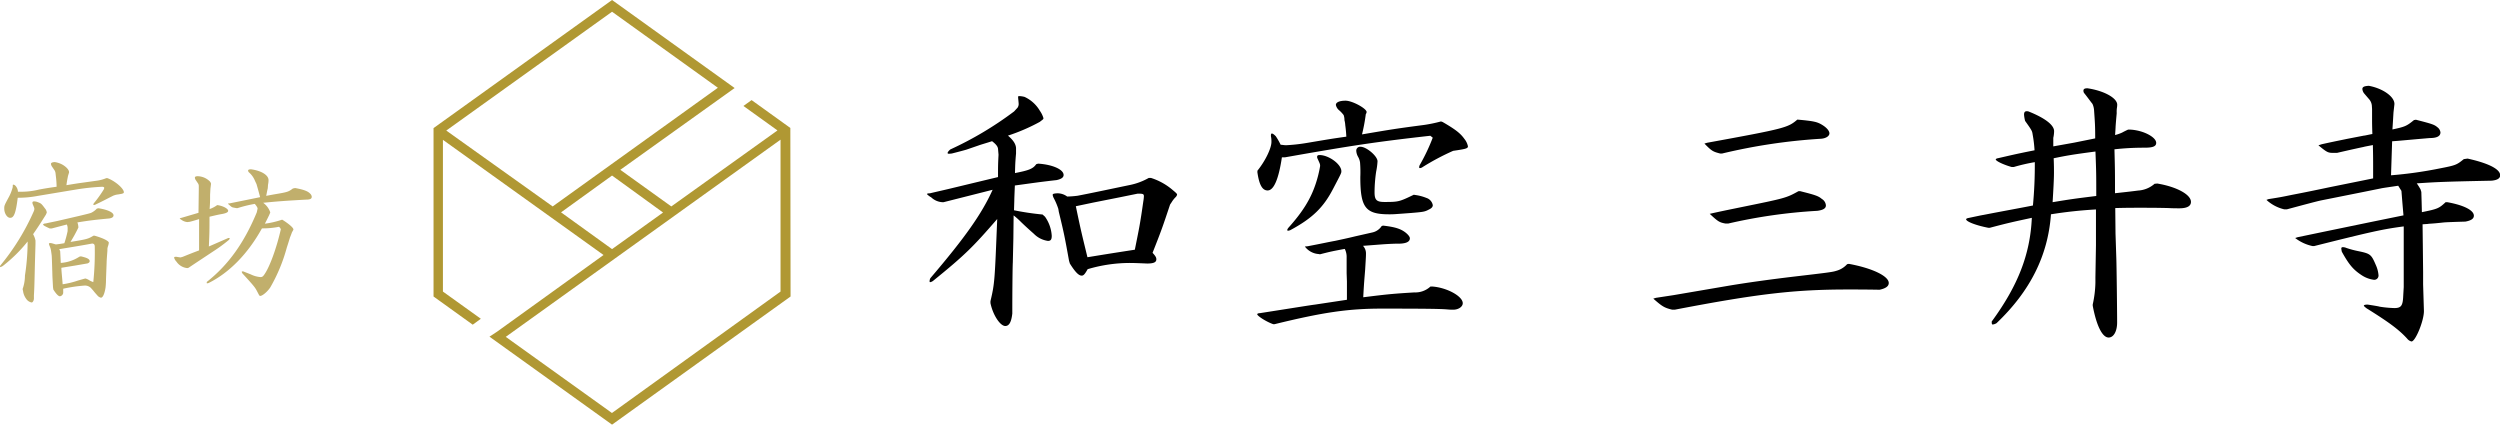
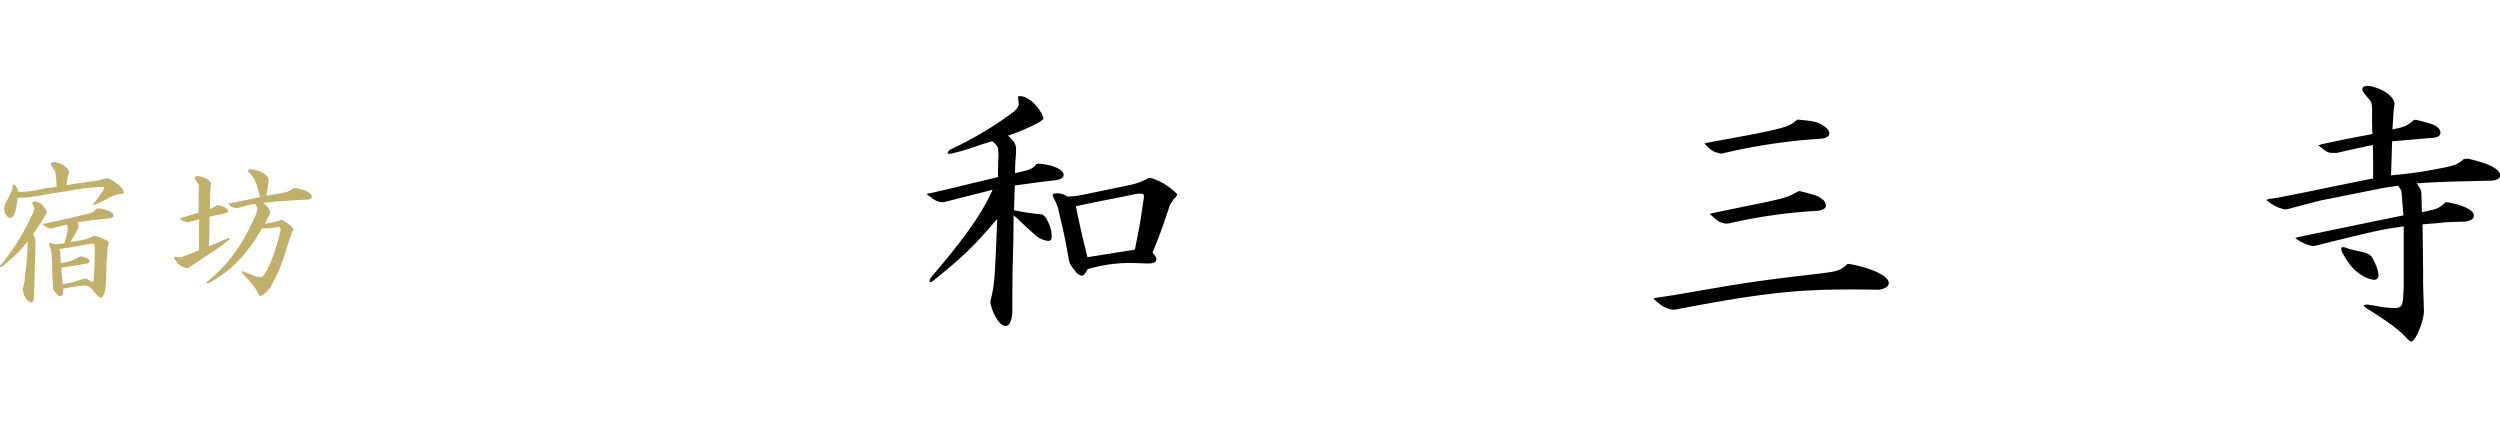
<svg xmlns="http://www.w3.org/2000/svg" width="588.19" height="100.19" viewBox="0 0 588.19 100.19">
  <defs>
    <style>.cls-1{fill:#c1af6c;}.cls-2{fill:#b09833;}</style>
  </defs>
  <g id="レイヤー_2" data-name="レイヤー 2">
    <g id="レイヤー_1-2" data-name="レイヤー 1">
      <path d="M244.63,28.68a44.6,44.6,0,0,1-7.48,3.23c1.27,1.08,1.84,2,1.9,2.92V36.1c-.19,2.21-.19,2.53-.25,4.62,3.23-.63,4.25-1,5-2.09l.44-.13c3.3.2,6,1.34,6,2.67,0,.57-.51.95-1.65,1.2-4.5.51-5.13.64-9.82,1.27-.07,1.84-.13,3-.13,3.61l-.07,2.22a63,63,0,0,0,6.72,1l.57.51a8.65,8.65,0,0,1,1.59,4.5c0,.89-.25,1.2-.89,1.2A5.73,5.73,0,0,1,243.24,55c-.51-.45-1.53-1.34-2.92-2.67-.38-.38-1-1-1.84-1.65l-.06,5.46-.13,5.64c-.06.95-.12,6.53-.12,12l-.07.51c-.25,1.65-.76,2.41-1.58,2.41-1.21,0-2.92-2.6-3.49-5.39v-.45c1-4.24,1-4.69,1.59-19.33C229,58,227.2,59.87,219.53,66.08a1.53,1.53,0,0,1-.7.31c-.06,0-.12-.06-.12-.19a1.67,1.67,0,0,1,.19-.76c8.17-9.57,12.1-15.15,14.64-20.79l-5.77,1.46L222,47.57h-.32a4.15,4.15,0,0,1-2.59-1.14,4.12,4.12,0,0,1-1-.76c0-.13.32-.19.7-.19,1.9-.45,3.87-.89,4.88-1.14L229.23,43l5.58-1.34c0-2.53,0-2.91.12-5.26L234.81,35c-.07-.51-.39-1-1.4-1.78-1.39.45-2.72.83-3.17,1l-2.91,1c-.45.13-1.84.51-3.36.89a4.6,4.6,0,0,1-.76.06c-.19,0-.26-.06-.26-.19s.19-.44.64-.82a81.33,81.33,0,0,0,15-8.94l.82-.89a1.56,1.56,0,0,0,.26-.82c0-.07,0-.26-.13-1.52v-.19c0-.13.06-.19.25-.19a5.41,5.41,0,0,1,1.27.19,8.12,8.12,0,0,1,3.61,3.29,5.81,5.81,0,0,1,.83,1.71c0,.19-.13.32-.32.45ZM249,49.15a15.52,15.52,0,0,0-1.07-2.53,2.61,2.61,0,0,1-.26-.76c0-.26.26-.32,1-.38a3.83,3.83,0,0,1,2.41.76,21.24,21.24,0,0,0,2.47-.19c3-.57,7.16-1.46,12.36-2.54a15,15,0,0,0,4.37-1.65h.51a14.64,14.64,0,0,1,5.2,2.92c.69.57.95.82.95,1a1.2,1.2,0,0,1-.38.64,6.11,6.11,0,0,0-.89,1.14l-.38.57c-1.71,5.13-2,6-4.12,11.35.63.69.89,1.07.89,1.52,0,.69-.58,1-2.16,1-1.77-.07-3-.13-4-.13a34.89,34.89,0,0,0-10,1.46c-.64,1.14-.95,1.52-1.4,1.52-.7,0-1.52-.82-2.79-2.85l-.19-.64c-1-5.51-1.14-6.33-2.41-11.53Zm4.12-.63c1.27,6.15,1.52,7,2.73,12,4.25-.69,5.39-.88,11.15-1.77,1-5,1.21-5.83,2-11.41a9.2,9.2,0,0,0,.13-1.14c0-.57-.19-.64-1.46-.64l-4.37.89-6.09,1.21Z" />
-       <path d="M325.38,53.08c2.86.32,4.19.76,5.33,1.65.63.51,1,1,1,1.33,0,.89-1,1.33-3.17,1.27-.32,0-2,.06-3.68.19l-4.18.32a2.58,2.58,0,0,1,.7,1.84c0,.5,0,.63-.19,3.74-.19,2.47-.26,2.91-.45,6.52,5.58-.69,6.72-.82,12-1.14a5.24,5.24,0,0,0,3.81-1.39h.44c3.42.25,7.16,2.28,7.16,3.93,0,.82-1,1.52-2.21,1.52a14.09,14.09,0,0,1-1.46-.06c-1.52-.13-4.76-.19-15.34-.19-7.8,0-13.69.82-25.29,3.67h-.26c-1.52-.5-3.74-1.9-3.8-2.34,0-.13.25-.26.63-.26,6.85-1.07,12.62-2,12.87-2l7.61-1.15V66.27l-.07-2V60.56a4.09,4.09,0,0,0-.44-2c-2.72.51-3.11.57-5.83,1.27l-.32-.06A4.44,4.44,0,0,1,307,58l.64-.06c3.67-.7,4.94-1,6.46-1.27,1.14-.25,2.73-.57,4.76-1.07l3.93-.89a3.52,3.52,0,0,0,2.28-1.52ZM295.85,40.15c1.84-2.28,3.29-5.26,3.29-6.78a6.88,6.88,0,0,0-.06-1,1.91,1.91,0,0,1-.06-.51c0-.32.06-.44.25-.44s.51.25.89.63a15.59,15.59,0,0,1,1.14,2c.63.06.95.12,1.27.12a41.55,41.55,0,0,0,5.07-.57c5.64-.95,5.64-.95,9.12-1.45-.06-1.21-.19-2.29-.25-2.67a5.73,5.73,0,0,0-.19-1.2,3.6,3.6,0,0,0-.19-1.2A6.9,6.9,0,0,0,315,25.89a2.21,2.21,0,0,1-.7-1.2c0-.64.89-1,2.28-1,1.59,0,4.95,1.84,4.95,2.66a1,1,0,0,1-.19.51,41.89,41.89,0,0,1-.89,4.76c6.78-1.15,7.8-1.33,14.58-2.22a33.36,33.36,0,0,0,4-.83l.38.13c3.05,1.77,4.19,2.66,5.14,4a4.06,4.06,0,0,1,.82,1.72c0,.5-.44.63-3.48,1.07a56.88,56.88,0,0,0-7.17,3.81,1.15,1.15,0,0,1-.69.25c-.07,0-.13-.06-.13-.19a1.18,1.18,0,0,1,.19-.63,44.77,44.77,0,0,0,3-6.34l-.57-.45c-13,1.46-18.76,2.35-34.16,5.07h-.76c-.76,5.14-1.91,7.8-3.36,7.8-1.27,0-2-1.39-2.41-4.31ZM303,54.29c-.06,0-.13-.07-.13-.19s.07-.26.26-.51c3.36-3.74,5.26-6.78,6.46-10.46a27.52,27.52,0,0,0,1-4.05c0-.45,0-.45-.64-1.84a.86.86,0,0,1-.06-.38c0-.26.19-.38.57-.38,2.15,0,5.13,2.15,5.13,3.8,0,.44,0,.44-1.9,4.06-2.28,4.43-4.88,7-10.14,9.82A2,2,0,0,1,303,54.29Zm29.85-8.43a10.65,10.65,0,0,1,2.73.7,2.2,2.2,0,0,1,1.52,1.71c0,.38-.25.69-.76.95-1.08.57-1.2.63-4.25.88-4.24.32-4.24.32-5.26.32-5.58,0-6.78-1.58-6.78-8.75a28.88,28.88,0,0,0-.06-3.42,3.78,3.78,0,0,0-.45-1.33,3.21,3.21,0,0,1-.44-1.39.91.91,0,0,1,1-1c1.4,0,4,2.21,4,3.42a16,16,0,0,1-.32,2.41,34,34,0,0,0-.38,4.88c0,1.84.51,2.28,2.35,2.28,3.29,0,3.48-.06,6.9-1.71Z" />
      <path d="M435,62.08c5.45,1,9.38,2.86,9.38,4.5,0,.77-.7,1.27-2.15,1.59-3.36-.06-5.39-.06-7.42-.06-12.55,0-21.23,1-40.76,4.75h-.63c-1.84-.44-2.35-.76-4.44-2.6l.64-.19,4.12-.63,13-2.22c4.19-.7,9.57-1.46,16-2.22,7-.82,8.49-1,9.25-1.27a5.3,5.3,0,0,0,2.6-1.58ZM423.25,28.17c3.49.32,4.31.51,5.46,1.21s1.71,1.46,1.71,2-.64,1.14-1.91,1.26a134.88,134.88,0,0,0-23.38,3.49h-.38c-1.72-.44-2-.57-3.74-2.35l.63-.19c18.38-3.35,19-3.55,21.23-5.45Zm.26,16.8c3.55.89,4.31,1.14,5.13,1.84a1.93,1.93,0,0,1,.95,1.52c0,.7-.63,1.08-2,1.27a123.7,123.7,0,0,0-21,3H406c-1.45-.26-1.77-.45-3.74-2.29l.83-.19c2.85-.63,5.45-1.14,6.34-1.33,10.58-2.15,10.84-2.21,13.69-3.8Z" />
-       <path d="M488,33.56l4.95-1c0-3-.07-3.8-.26-6.53a4.34,4.34,0,0,0-.38-1.58c-.7-.89-1.33-1.78-2-2.6a1.13,1.13,0,0,1-.13-.51c0-.38.25-.57.95-.57,3.87.57,7,2.28,7,3.87a4.38,4.38,0,0,1-.06.69,6.25,6.25,0,0,0-.06,1.27c0,.13-.13,1.33-.26,3.17,0,.25-.06,1.14-.12,2a9.74,9.74,0,0,0,1.64-.57c.7-.38,1-.51,1.4-.7h.63c3.05.19,6,1.78,6,3.11,0,.82-.76,1.14-2.72,1.14a61.45,61.45,0,0,0-7.1.38c.13,5,.13,5.07.13,10.33,2.28-.25,3.55-.38,5.45-.63a6.42,6.42,0,0,0,3.86-1.59l.64-.06c4.56.76,7.92,2.6,7.92,4.31,0,1-.89,1.52-2.79,1.52-.25,0-1.58,0-2.47-.06-2.92-.07-4.63-.07-6.78-.07-1.78,0-3,0-5.77.07l.06,6,.19,5.83c.07,1.77.19,12.48.19,15.08,0,2.09-.82,3.55-2,3.55-1.46,0-2.85-2.72-3.74-7.48v-.31a25.51,25.51,0,0,0,.63-5.14V65.25l.13-7.54V49.28a102.53,102.53,0,0,0-10.59,1.14c-.69,9.7-4.88,18.07-12.8,25.61a2.19,2.19,0,0,1-.89.32c-.19,0-.25-.13-.25-.7,6.21-8.49,9.06-15.85,9.44-24.4-4.62,1-5.32,1.14-9.88,2.34h-.38c-2.92-.57-5.2-1.46-5.2-2,0-.13.25-.26.63-.32,1.52-.32,3-.64,3.42-.7,4.57-.89,8.43-1.58,11.67-2.22a100.69,100.69,0,0,0,.44-10.2,43.17,43.17,0,0,0-4.94,1.14h-.51c-1.84-.51-3.74-1.4-3.74-1.78,0-.12.25-.25.63-.31,2.79-.64,4.25-1,8.5-1.84a30.62,30.62,0,0,0-.45-3.74c-.12-.82-.19-.95-1.77-3.17a8.37,8.37,0,0,1-.25-1.46c0-.57.19-.82.63-.82a1.27,1.27,0,0,1,.44.06c3.81,1.52,6,3.17,6,4.63a7.42,7.42,0,0,1-.19,1.58v2Zm-4.82,3.68c.07,1.52.07,2.53.07,3.42,0,1.39-.13,3.87-.32,6.91,4.25-.7,5.07-.82,10.27-1.46,0-5.13,0-5.58-.19-10.46C487.66,36.35,486.26,36.6,483.15,37.24Z" />
      <path d="M568.41,28.17c3.87,1,4.31,1.14,5.07,1.78a1.74,1.74,0,0,1,.7,1.2c0,.89-.83,1.33-2.54,1.33l-3,.26-4.25.38-1.58.12-.13,4-.13,4a95.55,95.55,0,0,0,11.29-1.58c3.93-.76,4.12-.83,5.83-2.22l.89-.13c4.88,1.08,7.67,2.47,7.67,3.93,0,.7-.64,1.14-2,1.27-12,.25-12.81.32-17.62.63.44.64.5.76.88,1.4l.19.63.07,2.35.06,2.4c3.74-.76,4-.88,5.58-2.34h.44c3.87.7,6.21,1.9,6.21,3.17,0,.7-.63,1.14-2,1.39-2.41.07-4.12.13-5,.19-1.2.13-2.41.26-3.61.32-.19.06-.7.06-1.46.13l.06,4.94.07,6.34V66.9l.19,6.28c0,2.34-2,7.16-2.92,7.16a1.81,1.81,0,0,1-1-.64c-2-2.21-4.5-4-9.57-7.16-.32-.25-.64-.5-.64-.63s.26-.25.89-.25c1.21.19,2.47.38,2.85.5a26.44,26.44,0,0,0,3.43.32c1.58,0,2-.51,2.09-2.85l.12-2.09V53.27c-4.88.64-7.48,1.21-21.1,4.63h-.32A10,10,0,0,1,540,56l.57-.19,6.09-1.27,11.66-2.41,7.16-1.46-.25-2.91L565,44.91l-.76-1.21c-2.1.32-3.55.51-4.12.64l-4.06.82-10,2c-1.15.25-3.94,1-8,2.09h-.64a9.3,9.3,0,0,1-4.18-2.22l.5-.19c2.86-.44,3.43-.57,5.52-1,3-.57,6.08-1.21,9.06-1.84l7.86-1.59,2.16-.44V39.27c0-1.59,0-2.41-.06-5.14-1,.19-2,.38-2.22.45-.89.19-1.84.38-6.22,1.39h-.63c-1.46,0-1.58,0-3.74-1.78l.76-.25c2.79-.63,5.71-1.2,6-1.27l3.93-.76c.26,0,.95-.19,2-.38-.07-2-.07-2.72-.07-3.74V25.64l-.06-.89a2.71,2.71,0,0,0-.57-1.33l-1.2-1.4a1.91,1.91,0,0,1-.45-1.07c0-.51.45-.7,1.52-.76,3.43.63,6.28,2.72,6,4.5l-.2,1.77-.12,2-.13,2c2.92-.63,3.3-.76,5.07-2.21ZM550.85,58.41c0-.13.13-.26.38-.26a2.34,2.34,0,0,1,.83.19,22.13,22.13,0,0,0,2.85.76c2.79.58,3,.77,4.06,3.24a7.2,7.2,0,0,1,.63,2.34,1,1,0,0,1-1.14,1.14,6.81,6.81,0,0,1-2.92-1.14c-1.9-1.26-2.91-2.47-4.56-5.45A4.74,4.74,0,0,1,550.85,58.41Z" />
      <path class="cls-1" d="M10.79,50.52c-1.33,2.1-1.52,2.43-3,4.58a5.12,5.12,0,0,1,.56,1.51l0,.85c-.14,4.66-.14,4.8-.18,6.54-.08,3.47-.11,4.21-.19,5.5l0,.74c0,.48-.3.93-.52.93a2,2,0,0,1-1.29-.85,3.93,3.93,0,0,1-.74-1.81L5.32,68a9.5,9.5,0,0,0,.55-3.18,52.23,52.23,0,0,0,.63-8A34.76,34.76,0,0,1,.63,62.6a3,3,0,0,1-.56.25A.08.08,0,0,1,0,62.78a1.18,1.18,0,0,1,.07-.3A54.42,54.42,0,0,0,8,49.59l.07-.29a.68.68,0,0,0,0-.26c0-.11,0-.11-.37-1a1,1,0,0,1-.07-.37c0-.18.14-.29.37-.29a2.5,2.5,0,0,1,.7.11c1,.37,1,.37,1.88,1.55a1.72,1.72,0,0,1,.41.85.3.3,0,0,1,0,.18ZM16,41.39c-.19,1-.23,1.11-.37,2.18,1.73-.29,2.95-.48,3.51-.55l3.43-.48A8.79,8.79,0,0,0,25,41.91h.26c1.77.63,3.88,2.44,3.88,3.32a.29.29,0,0,1-.19.26,2.05,2.05,0,0,1-.55.15l-.63.11a3.74,3.74,0,0,0-.74.15l-.33.11c-2,1-2.25,1.18-4.14,2.07a1,1,0,0,1-.48.15c-.07,0-.11,0-.11-.12a.62.62,0,0,1,.11-.29,27.5,27.5,0,0,0,2.33-3.25,1.09,1.09,0,0,0,.11-.37c0-.15-.15-.22-.44-.26a53.4,53.4,0,0,0-6.06.63l-2,.33L8.94,46.08a24.87,24.87,0,0,1-4.77.45c-.44,3.58-.88,4.72-1.77,4.72C1.66,51.25,1,50.18,1,49.08c0-.71,0-.71,1.15-2.85A10,10,0,0,0,3,44c0-.48,0-.56.15-.56a.85.85,0,0,1,.44.22,2.18,2.18,0,0,1,.63,1.45c.45,0,.78,0,1,0a17.29,17.29,0,0,0,4-.52c1.81-.33,2.07-.36,4.1-.66a22.55,22.55,0,0,0-.18-2.51l-.08-.7a1.65,1.65,0,0,0-.29-.74l-.56-.82a1.44,1.44,0,0,1-.22-.59c0-.25.26-.4.89-.44a5.41,5.41,0,0,1,1.85.63c.88.52,1.47,1.18,1.51,1.66a.67.67,0,0,1,0,.19ZM23.16,49c2.22.33,3.55,1,3.55,1.66,0,.37-.3.63-1,.74-3.55.33-5,.52-7.5.93a3.66,3.66,0,0,1,.22,1,.36.36,0,0,1,0,.22l-.29.6c-.59,1.14-.7,1.36-1.55,2.77,3.91-.63,4.13-.71,5.43-1.48h.18c2,.55,3.4,1.25,3.4,1.66a3.2,3.2,0,0,1-.18.78,3.2,3.2,0,0,0-.15.66l0,.45c-.11,1.4-.18,2.36-.18,2.73l-.15,3.95c0,.3,0,1-.11,2l-.08.45c-.25,1.25-.62,1.92-1,1.92a1.55,1.55,0,0,1-.89-.59c-.18-.19-.44-.48-.74-.85-.14-.19-.4-.48-.73-.85a2,2,0,0,0-1.52-.56,34.36,34.36,0,0,0-5,.74v.37l0,.63a.93.93,0,0,1-.77.78c-.33,0-.85-.48-1.55-1.59l-.08-.56c-.07-1.36-.15-2.62-.15-3.06-.07-2.22-.11-3.7-.14-4.14,0-.22-.08-.74-.19-1.48l-.07-.33a6.59,6.59,0,0,0-.26-.7,2.61,2.61,0,0,1-.15-.48c0-.11.11-.19.3-.19a3,3,0,0,1,.48.08l.85.25c.88-.11,1-.11,2-.29a23.18,23.18,0,0,0,.77-2.85l0-.48a2.08,2.08,0,0,0-.19-1.07l-1,.26-2.55.67-.48,0c-.41-.18-.78-.37-.92-.44-.37-.18-.63-.37-.63-.48s.26-.26.63-.26c.62-.15,1-.22,1.18-.26L13.45,52l5.09-1.18c2.3-.55,2.44-.59,2.89-.74a4.47,4.47,0,0,0,1.36-1Zm-9,10.09.07,1.36.07,1.41a9.12,9.12,0,0,0,4.4-1.48l.33-.07c1.55.36,2.07.66,2.07,1.14,0,.22-.15.37-.48.52l-2.95.51L14.44,63c0,.74.19,2.29.3,3.88A20.26,20.26,0,0,0,18.36,66c1.15-.33,1.7-.48,1.74-.48a3.3,3.3,0,0,1,1,.48,6.34,6.34,0,0,0,.85.37,67.51,67.51,0,0,0,.34-8.53c-.11-.41-.15-.44-.56-.55-1.51.29-4.1.73-7.79,1.33Z" />
      <path class="cls-1" d="M46.77,44.6l0-.77a1.13,1.13,0,0,0-.15-.63L46,42.28a1.12,1.12,0,0,1-.15-.48c0-.22.22-.34.66-.34a4.17,4.17,0,0,1,2.74,1.11,1.19,1.19,0,0,1,.4.67l-.14,1.14-.08,1.44c0,1.56,0,1.78-.11,3.37a7.1,7.1,0,0,0,1.77-.93l.08,0c1.33.18,2.51.85,2.51,1.33,0,.33-.41.55-1.29.73-1.44.26-1.66.34-3.1.67,0,3.25,0,3.77-.15,7l4.58-2h0c.22,0,.33,0,.33.11a.79.79,0,0,1-.19.34,37,37,0,0,1-3.73,2.73C47.76,60.75,45.84,62,44.37,63l-.26.08a3.46,3.46,0,0,1-2.59-1.52,2.14,2.14,0,0,1-.55-.92c0-.15.11-.22.29-.22a1.48,1.48,0,0,1,.3,0c.37.08.66.11.92.15l.52-.15c1.73-.7,2-.81,3.84-1.51V51.55c-1,.3-1.18.37-2.18.63l-.59.07a2.83,2.83,0,0,1-1.55-.66c-.11,0-.22-.11-.22-.15s.14-.15.4-.19l2-.59,2-.59ZM63,44.31c-.19.78-.19.92-.37,1.77.92-.18,1.77-.33,2-.37,3.06-.51,3.25-.59,4.28-1.36l.52-.11c2,.36,3,.73,3.55,1.33a1.13,1.13,0,0,1,.37.7c0,.51-.37.7-1.44.7-5.18.29-6.62.41-10,.74a4.52,4.52,0,0,1,1.66,2.21.15.15,0,0,1,0,.12l-.25.59c-.45.92-.52,1.07-1,2a20.91,20.91,0,0,0,4-.93l.11,0c1.59,1,2.59,1.89,2.59,2.26a.14.14,0,0,1,0,.11l-.33.59c-.18.51-.37,1-.44,1.14-.11.37-.37,1.22-.78,2.48a39.07,39.07,0,0,1-3.88,9.34c-.66,1-1.84,2-2.36,2-.18,0-.18,0-.7-1s-.67-1.22-3.48-4.28a.91.91,0,0,1-.18-.41s.07-.07.15-.07a.43.43,0,0,1,.22,0l1.77.7a6.3,6.3,0,0,0,2.26.63c.4,0,.59-.12.92-.6,1.29-1.84,2.88-6.24,3.88-10.63a1.12,1.12,0,0,0-.44-.6,19.2,19.2,0,0,1-4,.37c-3.32,6-7.72,10.46-12.56,12.86a1.22,1.22,0,0,1-.33.07.1.1,0,0,1-.11-.11s0-.15.07-.26c5.06-4,8.76-9.2,11.71-16.32l.19-.85,0-.08c0-.15-.18-.52-.66-1.07a30.07,30.07,0,0,0-4.06,1h-.26L55,48.85a1.27,1.27,0,0,1-.67-.29l-.51-.45c-.08-.07-.19-.14-.19-.18a.53.53,0,0,1,.33-.07l5.32-1.08c.67-.14,1.29-.25,1.92-.4-.4-1.48-.44-1.66-.85-3.07L60,42.57a5.08,5.08,0,0,0-1.41-2,.66.66,0,0,1-.22-.44c0-.19.22-.3.7-.3,2.44.34,4.11,1.37,4.11,2.55a5.08,5.08,0,0,1-.12,1.07Z" />
-       <path class="cls-2" d="M186,69.76l-.05-39.65-9.12-6.56-1.92,1.38,8,5.75-.08.07L157.94,48.57l0,0-12-8.62.09-.06,26.81-19.18L144,0,102,30.14V69.76l9.22,6.63L113.13,75l-8.92-6.4V32.9L142,60l-.09.06L117,78l-1.84,1.21L144,99.91Zm-56-21.21L105,30.72l.09-.07L144,2.76l0,0L168.9,20.65l-.09.06L130,48.59Zm2,1.41L144,41.3l0,0L156,50,144,58.61ZM119,79.26l.08-.07,64.56-46.33V33l0,35.6,0,0L144,97.15l-.05,0Z" />
    </g>
  </g>
</svg>